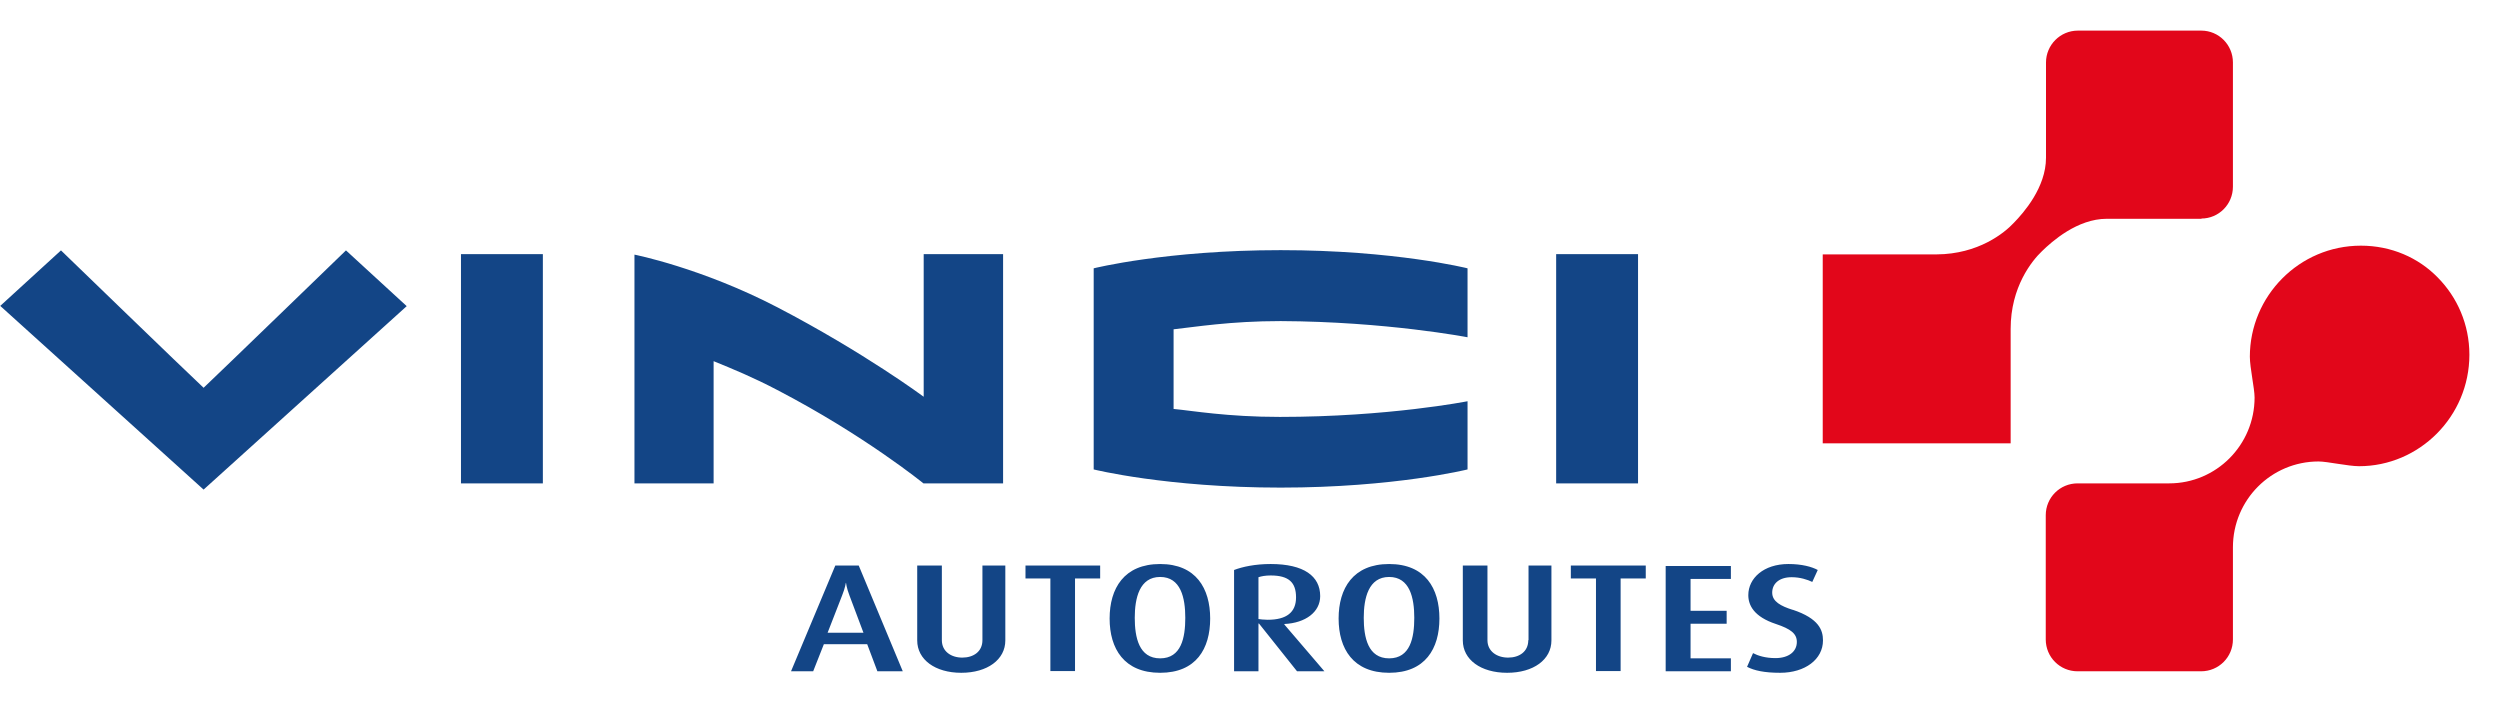
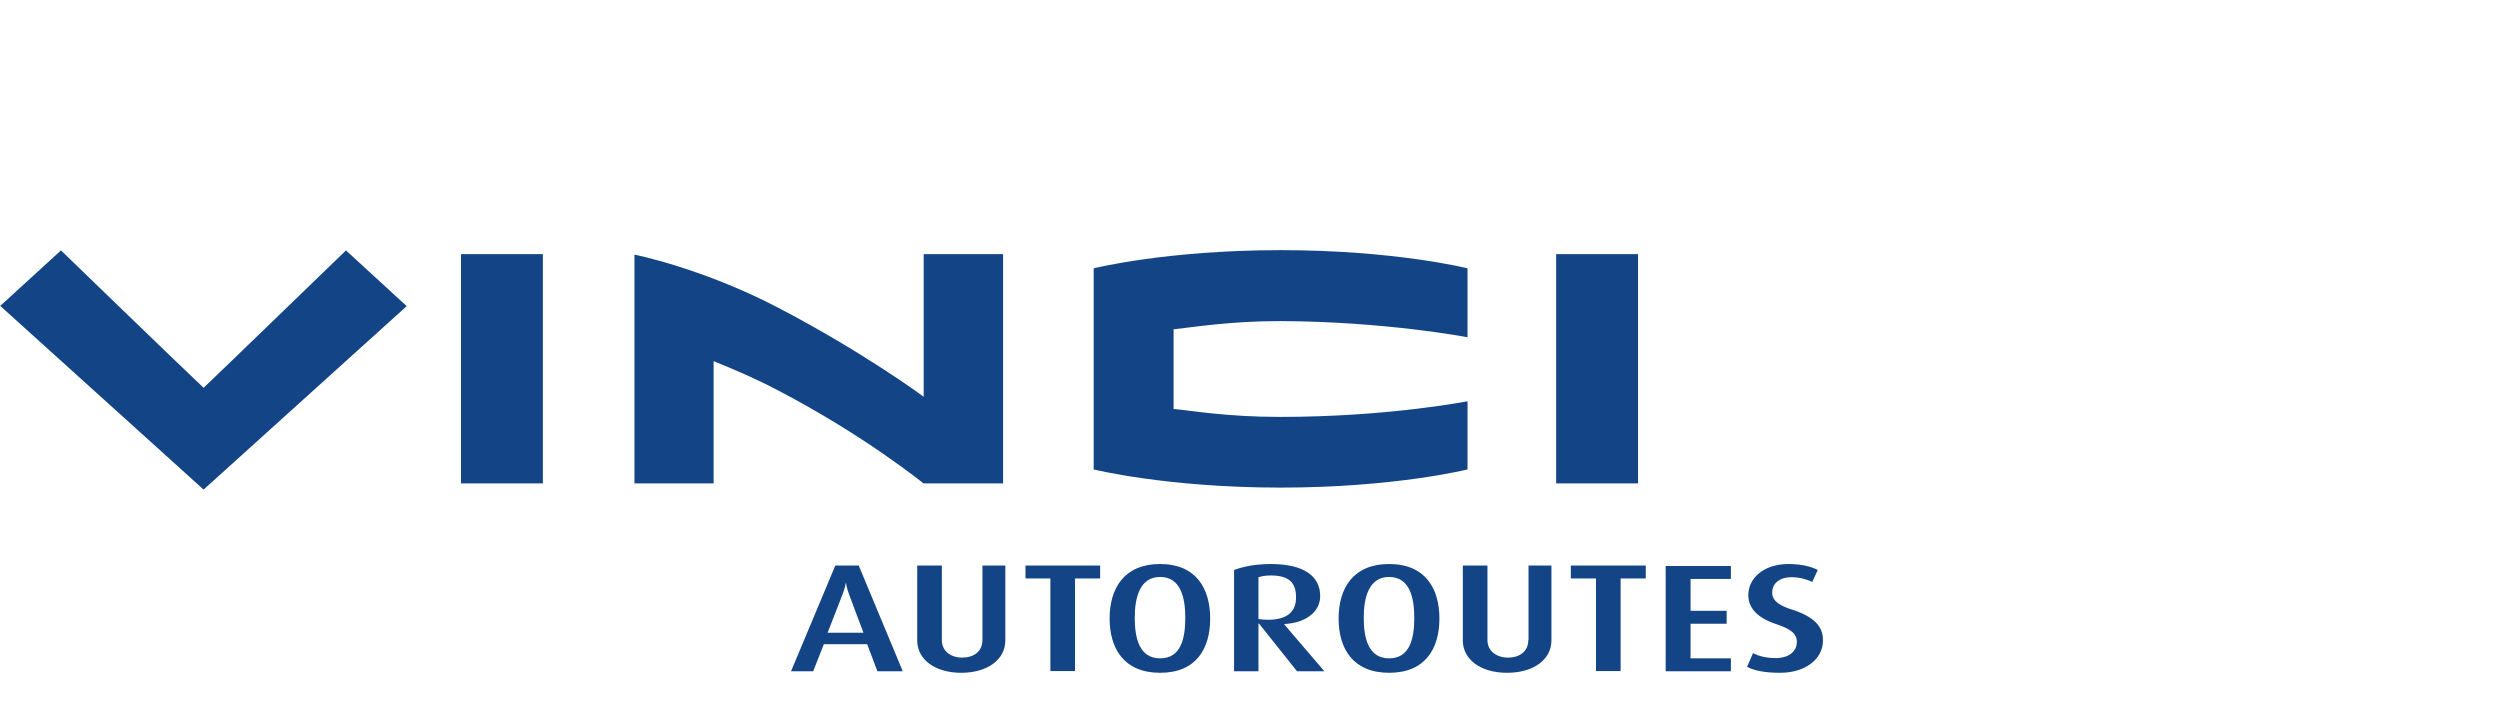
<svg xmlns="http://www.w3.org/2000/svg" id="Calque_1" data-name="Calque 1" viewBox="0 0 100.44 28.53">
  <defs>
    <style>
      .cls-1 {
        fill: #e2061a;
      }

      .cls-2 {
        fill: #134586;
      }
    </style>
  </defs>
  <path class="cls-2" d="M61.4,25.72c0,.46-.36.7-.81.7s-.83-.25-.83-.7v-3h-.99v3.01c0,.77.72,1.3,1.78,1.3s1.78-.53,1.78-1.3v-3.01h-.92v3ZM55.81,26.45c-.85,0-1.02-.84-1.02-1.63s.19-1.64,1.02-1.64,1.01.84,1.01,1.64-.16,1.63-1.01,1.63M55.81,22.66c-1.45,0-2.03.98-2.03,2.19s.58,2.18,2.03,2.18,2.02-.97,2.02-2.18-.57-2.19-2.02-2.19M50.56,24.85v-1.66c.12-.04.28-.07.49-.07.73,0,1.02.28,1.02.88s-.38.9-1.14.9c-.15,0-.31-.02-.37-.03M51.6,25.07c.85-.04,1.44-.48,1.44-1.12,0-.8-.65-1.29-1.99-1.29-.62,0-1.13.11-1.47.24v4.07h.98v-1.92h.02l1.53,1.92h1.1l-1.61-1.88h0ZM63.12,23.24h1v3.72h.99v-3.72h1.01v-.52h-3.01v.52ZM72.02,24.5c-.47-.15-.82-.33-.82-.69s.28-.62.78-.62c.35,0,.64.1.83.19l.22-.48c-.24-.13-.64-.24-1.18-.24-.99,0-1.61.57-1.61,1.25,0,.41.23.87,1.11,1.16.6.2.84.39.84.72,0,.39-.33.65-.86.65-.41,0-.71-.1-.9-.2l-.24.55c.29.15.69.24,1.33.24,1,0,1.72-.54,1.72-1.3,0-.41-.16-.88-1.21-1.23M46.61,26.45c-.85,0-1.02-.84-1.02-1.63s.19-1.64,1.02-1.64,1.01.84,1.01,1.64-.16,1.63-1.01,1.63M46.61,22.66c-1.45,0-2.03.98-2.03,2.19s.58,2.18,2.03,2.18,2.01-.97,2.01-2.18-.57-2.19-2.01-2.19M66.92,26.97h2.62v-.52h-1.62v-1.39h1.45v-.52h-1.45v-1.28h1.62v-.52h-2.62v4.25ZM39.47,25.72c0,.46-.36.7-.81.7s-.82-.25-.82-.7v-3h-.99v3.01c0,.77.72,1.3,1.77,1.3s1.77-.53,1.77-1.3v-3.01h-.92v3ZM33.25,25.42l.58-1.49c.13-.32.15-.51.15-.51h.01s.02.2.14.51l.56,1.49h-1.44ZM33.56,22.72l-1.78,4.25h.89l.43-1.09h1.74l.41,1.09h1.02l-1.77-4.25h-.94ZM41.2,23.24h1v3.72h.99v-3.72h1.01v-.52h-3v.52ZM65.81,10.21h-3.29v9.21h3.29v-9.21ZM18.52,19.42h3.29v-9.21h-3.29v9.21ZM8.17,15.57c-.74-.69-5.72-5.51-5.72-5.51l-2.44,2.23,8.17,7.38,8.16-7.37-2.44-2.24s-4.99,4.83-5.72,5.52M37.11,19.42h3.19v-9.21h-3.19v5.73s-2.38-1.77-5.87-3.59c-3.06-1.59-5.75-2.12-5.75-2.12v9.19h3.18v-4.91c.76.31,1.59.65,2.56,1.16,3.5,1.82,5.87,3.75,5.87,3.75M58.96,18.87v-2.75s-3.18.63-7.54.63c-2.12,0-3.52-.25-4.27-.32,0-.66,0-2.53,0-3.2.84-.09,2.27-.33,4.3-.33,4.25.02,7.51.65,7.51.65v-2.77s-2.91-.73-7.51-.73-7.51.73-7.51.73v8.08s2.93.73,7.51.73,7.51-.73,7.51-.73" />
-   <path class="cls-1" d="M97.94,11.15c-.78-.8-1.87-1.28-3.09-1.28-2.48,0-4.46,2.03-4.46,4.46,0,.44.19,1.28.19,1.64,0,1.91-1.54,3.45-3.43,3.45h-3.68c-.71,0-1.28.57-1.28,1.28v4.99c0,.71.57,1.28,1.28,1.28h4.96c.71,0,1.28-.57,1.28-1.28v-3.7c0-1.91,1.54-3.45,3.44-3.45.35,0,1.19.19,1.63.19,2.41,0,4.43-1.99,4.43-4.48,0-1.22-.49-2.31-1.27-3.1M88.44,8.78c.7,0,1.27-.57,1.27-1.28V2.51c0-.71-.57-1.28-1.27-1.28h-4.96c-.71,0-1.28.58-1.28,1.28v3.83c0,1.19-.9,2.21-1.29,2.61-.38.41-1.43,1.26-3.1,1.27h-4.58v7.59h7.55v-4.6c0-1.68.85-2.73,1.26-3.12.4-.39,1.42-1.3,2.6-1.3h3.81Z" />
</svg>